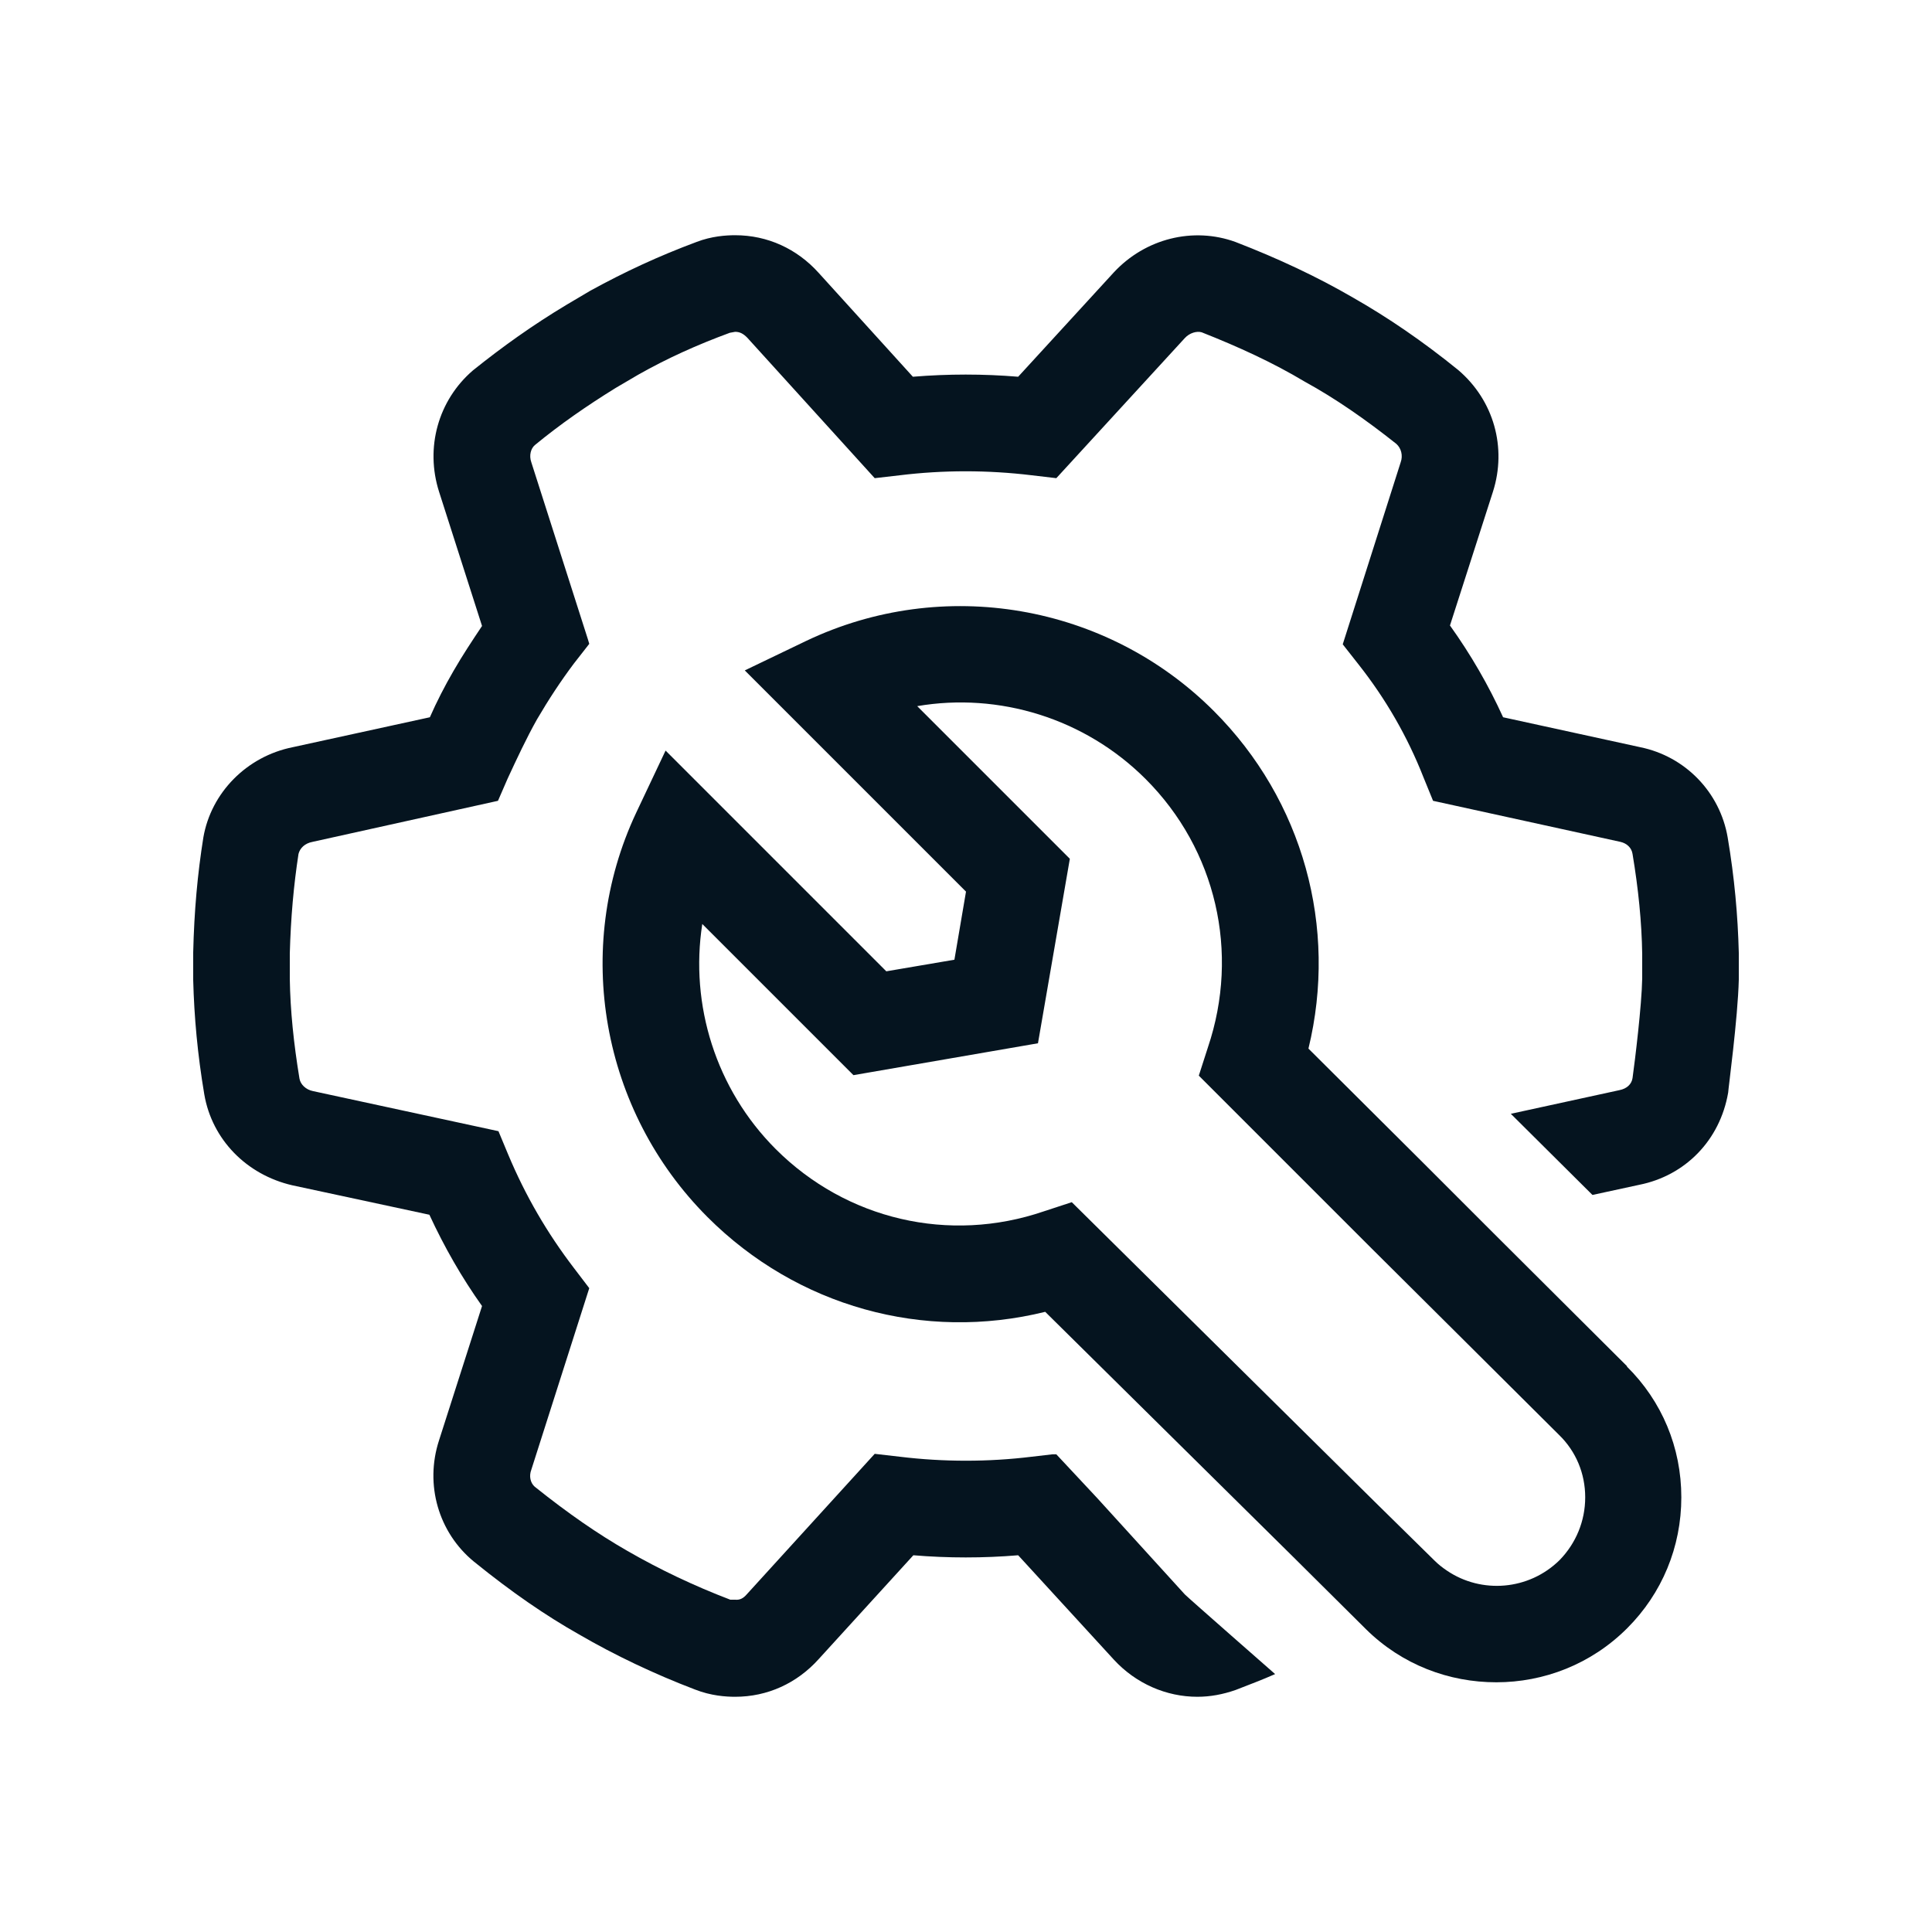
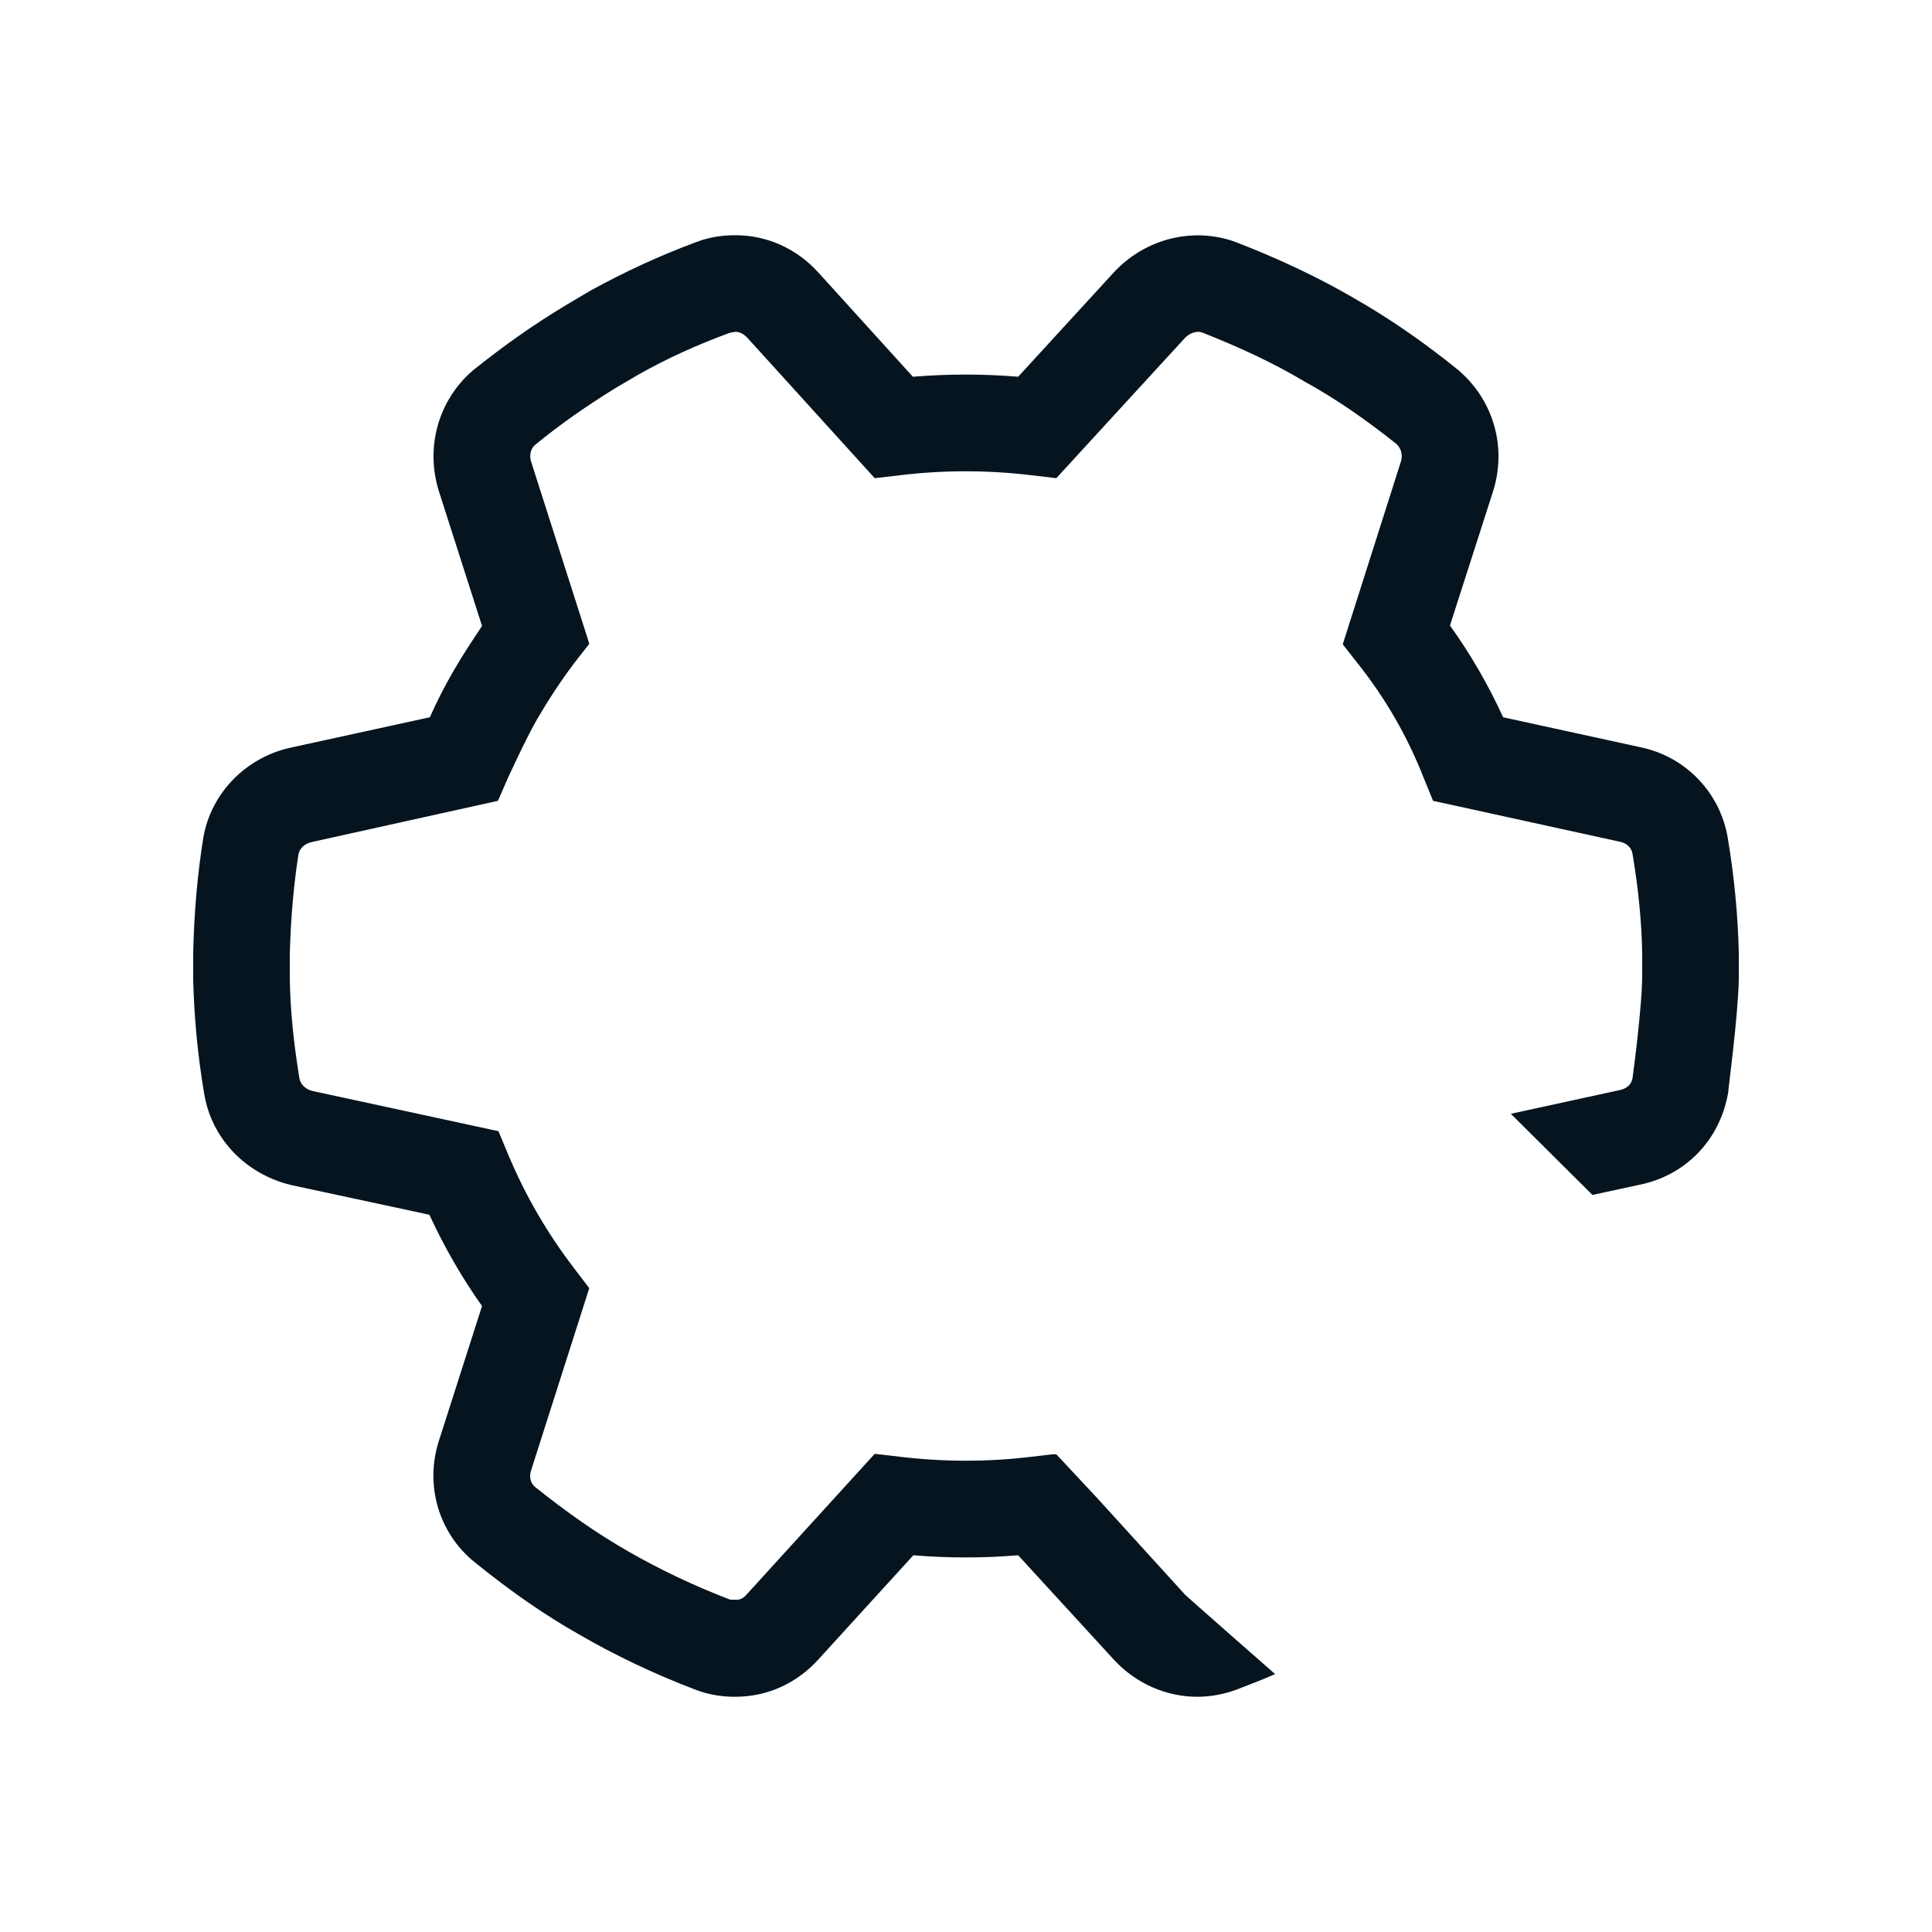
<svg xmlns="http://www.w3.org/2000/svg" id="Ebene_1" width="40" height="40" viewBox="0 0 40 40">
  <path d="M36,19.73v.55c-.02.81-.22,2.28-.22,2.34-.17.99-.89,1.72-1.84,1.91l-.97.21-1.69-1.68,2.25-.49c.15-.03.25-.12.27-.25.05-.36.19-1.5.2-2.06v-.51c-.01-.66-.08-1.35-.2-2.07-.02-.13-.12-.22-.25-.25l-3.88-.85-.2-.49c-.33-.84-.78-1.62-1.34-2.33l-.33-.42,1.2-3.77c.05-.14.01-.29-.09-.38-.63-.5-1.26-.94-1.9-1.29-.65-.39-1.37-.72-2.13-1.02-.1-.03-.25.01-.35.12l-2.66,2.9-.51-.06c-.91-.11-1.83-.11-2.73,0l-.52.06-2.64-2.91c-.08-.08-.15-.12-.25-.12l-.11.02c-.68.25-1.3.53-1.9.87l-.46.27c-.6.37-1.16.76-1.67,1.18-.09.07-.13.22-.08.36l1.17,3.66.03.1-.07.09-.25.32c-.27.36-.52.74-.76,1.15-.22.39-.42.82-.61,1.23l-.2.46-3.84.85c-.16.03-.26.13-.29.25-.1.65-.16,1.32-.18,2.06v.53c.01.65.08,1.33.2,2.06.02.12.13.23.28.26l3.84.83.2.48c.36.86.81,1.63,1.36,2.35l.32.42-1.2,3.76c-.05.13-.02.27.07.35.7.56,1.31.98,1.92,1.33.66.38,1.37.72,2.13,1.01h.1c.1.01.17-.03.24-.11l2.65-2.91.52.06c.91.11,1.83.11,2.73,0l.43-.05h.08s.85.91.85.91l1.81,1.99c.09.09,1.87,1.65,1.87,1.65-.27.12-.54.22-.82.33-.26.09-.52.14-.79.14-.64,0-1.27-.27-1.73-.77l-1.98-2.16c-.72.06-1.45.06-2.17,0l-1.96,2.15c-.45.5-1.06.78-1.73.78-.19,0-.5-.02-.83-.15-.84-.32-1.66-.71-2.4-1.14-.69-.39-1.39-.87-2.18-1.51-.73-.6-1.02-1.59-.72-2.51l.89-2.78c-.42-.59-.78-1.22-1.09-1.89l-2.84-.61c-.95-.22-1.66-.95-1.82-1.88-.14-.83-.21-1.6-.23-2.37v-.57c.02-.86.09-1.63.21-2.38.16-.93.9-1.68,1.85-1.87l2.84-.62c.14-.32.31-.65.49-.96.19-.33.39-.63.59-.93l-.89-2.78c-.29-.91-.02-1.89.7-2.51.61-.49,1.24-.94,1.94-1.36l.49-.29c.71-.39,1.42-.72,2.2-1.01.31-.12.61-.14.8-.14.67,0,1.28.28,1.73.78l1.95,2.15c.73-.06,1.46-.06,2.18,0l1.98-2.16c.65-.7,1.64-.95,2.52-.63.88.34,1.69.72,2.43,1.15.72.41,1.44.9,2.18,1.5.74.63,1.01,1.61.72,2.52l-.89,2.77c.43.6.8,1.24,1.1,1.9l2.84.62c.93.19,1.65.93,1.81,1.87.14.83.21,1.61.23,2.39Z" style="fill: #05141f;" />
-   <path d="M33.69,28.29l-2.77-2.76-1.51-1.51-2.32-2.31c.61-2.51-.11-5.14-1.96-6.99-2.22-2.22-5.61-2.8-8.44-1.45l-1.27.61,4.58,4.58-.24,1.41-1.41.24-4.57-4.57-.61,1.29c-1.32,2.81-.72,6.17,1.48,8.37,1.85,1.85,4.48,2.58,6.99,1.96l5.14,5.08h0l1.47,1.46.03.03c.75.74,1.72,1.1,2.7,1.1s1.96-.37,2.71-1.12c.72-.72,1.12-1.68,1.12-2.71s-.4-1.99-1.13-2.71ZM32.29,32.3c-.64.63-1.62.7-2.33.22-.09-.06-.18-.13-.26-.21l-1.21-1.19-6.3-6.23-.58.19c-1.96.67-4.09.17-5.55-1.29-1.24-1.24-1.78-2.99-1.52-4.66l3.13,3.13,3.82-.66.66-3.82-3.16-3.16c1.69-.29,3.47.25,4.73,1.51,1.46,1.46,1.95,3.59,1.29,5.55l-.19.59,3.58,3.58,1.79,1.78,2.09,2.08c.35.34.54.8.54,1.29s-.19.95-.53,1.3Z" style="fill: #05141f;" />
</svg>